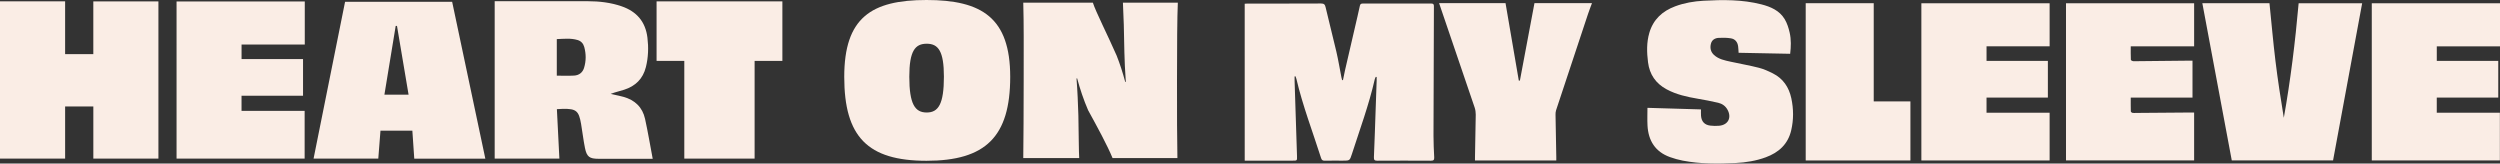
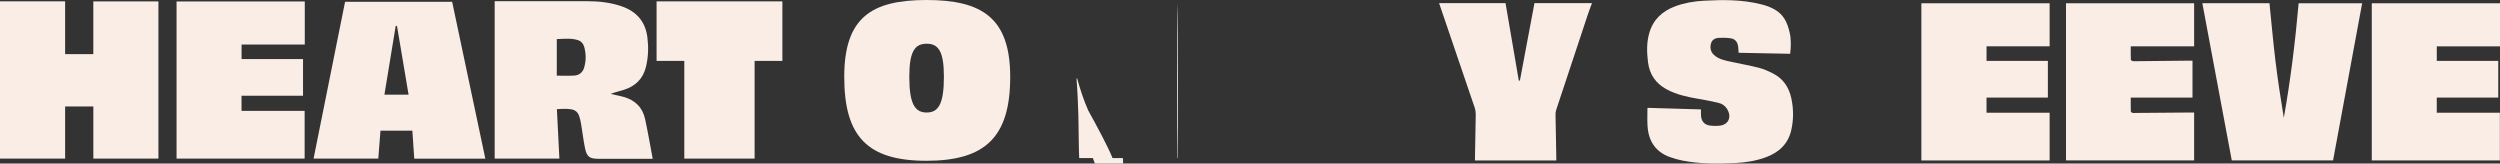
<svg xmlns="http://www.w3.org/2000/svg" xmlns:xlink="http://www.w3.org/1999/xlink" id="Layer_1" data-name="Layer 1" viewBox="0 0 864 56.525">
  <rect x="0" y="0" width="864" height="56.525" fill="#333333" stroke="none" />
  <a xlink:href="5.8921568627451">
-     <path id="fullLogo" d="m464.128,27.688c.243-1.171.465-2.347.734-3.513,1.421-6.167,2.856-12.33,4.283-18.495.282-1.219.569-2.437.822-3.662.12-.579.394-.8,1.012-.798,7.878.019,15.756.025,23.634-.003.89-.003.945.387.941,1.11-.065,14.847-.119,29.694-.141,44.542-.004,2.504.119,5.01.247,7.513.047.915-.261,1.163-1.163,1.157-6.165-.036-12.331-.037-18.496-0-.957.006-1.221-.263-1.179-1.231.241-5.575.412-11.154.608-16.731.113-3.225.229-6.449.339-9.674.015-.43.002-.862.002-1.293l-.307-.055c-.12.281-.286.551-.353.845-2.002,8.818-5.144,17.29-7.908,25.876-.726,2.254-.753,2.245-3.173,2.245-2.055,0-4.111-.034-6.165.018-.734.019-1.085-.218-1.306-.91-2.898-9.1-6.34-18.031-8.524-27.353-.072-.307-.206-.6-.312-.9-.106.011-.213.022-.319.034,0,.499-.014.999.002,1.497.278,8.688.561,17.377.837,26.065.049,1.548.035,1.548-1.531,1.548-5.1 0-10.199,0-15.299,0-.412,0-.825,0-1.243,0V1.291c.318-.018.683-.055,1.048-.055,8.449-.003,16.898.018,25.346-.028,1.088-.006,1.357.403,1.584,1.38,1.183,5.095,2.516,10.156,3.697,15.252.683,2.952,1.175,5.947,1.758,8.922.061.31.157.614.237.921.096.001.191.003.287.004Z" style="fill: #faede5;" />
-   </a>
+     </a>
  <a xlink:href="5.8921568627451">
    <path id="fullLogo-2" data-name="fullLogo" d="m761.132,1.109h23.199c.682,6.677,1.261,13.322,2.065,19.941.799,6.573,1.824,13.119,2.891,19.669,2.338-13.102,3.945-26.271,5.125-39.581h21.949c-3.344,18.057-6.689,36.124-10.052,54.288h-35.009c-3.386-18.089-6.774-36.185-10.169-54.316Z" style="fill: #faede5;" />
  </a>
  <a xlink:href="5.8921568627451">
    <path id="fullLogo-3" data-name="fullLogo" d="m618.681,18.588c-5.983-.117-11.866-.232-17.819-.348-.049-.684-.063-1.468-.168-2.239-.2-1.47-1.034-2.518-2.493-2.751-1.369-.219-2.791-.234-4.181-.165-1.289.064-2.38.658-2.727,2.028-.369,1.456-.085,2.815,1.048,3.865,1.606,1.488,3.694,1.888,5.731,2.34,3.262.724,6.564,1.284,9.799,2.108,1.675.426,3.295,1.167,4.848,1.948,3.535,1.778,5.538,4.785,6.357,8.573.795,3.678.823,7.383-.03,11.068-1.114,4.816-4.307,7.695-8.801,9.348-3.35,1.232-6.84,1.789-10.38,1.974-6.127.32-12.253.343-18.313-.822-1.486-.286-2.962-.699-4.386-1.211-5.115-1.839-7.511-5.679-7.789-10.943-.107-2.033-.018-4.076-.018-6.09,6.306.186,12.331.363,18.502.545,0,.647-.054,1.438.011,2.22.165,1.99,1.237,3.143,3.216,3.378,1.012.12,2.055.147,3.068.049,3.122-.299,4.385-2.84,2.844-5.588-.718-1.28-1.854-2.043-3.218-2.36-2.327-.541-4.679-.991-7.036-1.393-3.723-.635-7.385-1.432-10.75-3.243-3.755-2.021-5.904-5.12-6.438-9.354-.431-3.414-.529-6.803.445-10.155,1.348-4.64,4.506-7.523,8.926-9.178,3.161-1.183,6.459-1.747,9.809-1.931,6.7-.369,13.395-.433,19.966,1.244,3.233.825,6.269,2.126,8.073,5.106.842,1.392,1.354,3.044,1.724,4.645.565,2.449.465,4.958.178,7.331Z" style="fill: #faede5;" />
  </a>
  <a xlink:href="5.8921568627451">
    <path id="fullLogo-4" data-name="fullLogo" d="m708.349,1.131v14.873h-21.803v5.039h21.197v12.68h-21.199v5.234h21.803v16.496h-44.321V1.131h44.323Z" style="fill: #faede5;" />
  </a>
  <a xlink:href="5.8921568627451">
    <path id="fullLogo-5" data-name="fullLogo" d="m864,1.131v14.889h-21.848v5.022h21.246v12.681h-21.253v5.234h21.809v16.488h-44.266V1.131h44.313Z" style="fill: #faede5;" />
  </a>
  <a xlink:href="5.8921568627451">
    <path id="fullLogo-6" data-name="fullLogo" d="m757.73,20.975v12.748h-21.344c0,1.577-.019,3.163.025,4.747.005.19.329.483.548.531.4.088.832.034,1.25.031,6.28-.049,12.559-.099,18.839-.148.379-.003.758-0,1.239-0v16.557h-44.278V1.129h44.282v14.892h-21.905c0,1.576-.032,3.118.042,4.656.009.182.598.484.917.482,5.899-.038,11.798-.116,17.696-.181.867-.01,1.734-.001,2.688-.001Z" style="fill: #faede5;" />
  </a>
  <a xlink:href="5.8921568627451">
    <path id="fullLogo-7" data-name="fullLogo" d="m497.351,1.086h22.961c1.53,8.927,3.059,17.851,4.588,26.775.127-.007.253-.014.38-.021,1.675-8.909,3.351-17.818,5.03-26.745h19.875c-.48,1.309-.966,2.536-1.381,3.785-3.688,11.076-7.367,22.154-11.029,33.238-.162.489-.192,1.042-.184,1.564.076,4.859.175,9.718.265,14.578.007.375.001.751.001,1.194h-28.102c0-.348-.006-.746.001-1.144.092-4.897.205-9.793.26-14.69.009-.816-.112-1.675-.374-2.447-4.001-11.81-8.036-23.609-12.062-35.41-.059-.173-.117-.347-.227-.676Z" style="fill: #faede5;" />
  </a>
  <a xlink:href="5.8921568627451">
-     <path id="fullLogo-8" data-name="fullLogo" d="m624.052,55.447V1.114h23.507v33.932h12.68v20.402h-36.187Z" style="fill: #faede5;" />
-   </a>
+     </a>
  <a xlink:href="5.8921568627451">
    <path id="fullLogo-9" data-name="fullLogo" d="m32.257,36.792h-9.751v18.024H0V.471h22.505v18.244h9.746V.486h22.498v54.327h-22.493v-18.022Z" style="fill: #faede5;" />
  </a>
  <path id="fullLogo-10" data-name="fullLogo" d="m192.462,37.734c.289,5.733.573,11.37.861,17.077h-22.36V.415h1.146c10.351,0,20.701-.013,31.051.006,3.972.007,7.875.451,11.669,1.758,5.229,1.802,8.253,5.348,8.923,10.836.417,3.416.306,6.812-.533,10.171-1.01,4.046-3.609,6.577-7.513,7.829-1.508.484-3.064.82-4.664,1.429.397.092.795.184,1.192.276,1.073.247,2.156.455,3.216.748,3.965,1.099,6.603,3.603,7.484,7.631.988,4.512,1.75,9.073,2.642,13.782h-1.228c-5.822,0-11.644.004-17.466-.002-3.146-.003-4.09-.667-4.721-3.752-.561-2.745-.859-5.543-1.339-8.306-.788-4.533-1.679-5.255-6.249-5.205-.639.007-1.278.068-2.11.114Zm-.032-11.585c2.096,0,4.036.085,5.965-.025,1.696-.097,2.944-1.011,3.457-2.678.732-2.374.719-4.78.074-7.175-.328-1.219-1.097-2.081-2.322-2.443-2.376-.702-4.786-.395-7.175-.315v12.636Z" style="fill: #faede5;" />
  <path id="fullLogo-11" data-name="fullLogo" d="m143.169,54.825c-.219-3.217-.437-6.418-.659-9.676h-11.017c-.25,3.211-.5,6.413-.754,9.672h-22.37c3.617-18.006,7.242-36.046,10.891-54.208h37.001c3.825,18.079,7.645,36.133,11.47,54.212h-24.562Zm-10.315-22.106h8.353c-1.347-7.99-2.677-15.881-4.007-23.772-.149.007-.298.014-.448.021-1.294,7.885-2.589,15.769-3.899,23.75Z" style="fill: #faede5;" />
  <a xlink:href="5.8921568627451">
    <path id="fullLogo-12" data-name="fullLogo" d="m105.33.496v14.888h-21.846v5.021h21.245v12.681h-21.254v5.234h21.809v16.487h-44.266V.496h44.312Z" style="fill: #faede5;" />
  </a>
  <a xlink:href="5.8921568627451">
    <path id="fullLogo-13" data-name="fullLogo" d="m236.497,21.042h-9.585V.475h43.478v20.571h-9.599v33.766h-24.294V21.042Z" style="fill: #faede5;" />
  </a>
  <path id="fullLogo-14" data-name="fullLogo" d="m320.2,0c-19.119,0-28.428,6.158-28.428,26.566,0,20.694,8.091,29,28.428,29,20.408,0,28.929-8.306,28.929-29,0-20.408-9.81-26.566-28.929-26.566Zm.072,38.882c-4.081,0-6.015-2.936-6.015-12.388,0-8.879,2.005-11.385,6.015-11.385s5.943,2.578,5.943,11.385c0,9.38-1.862,12.388-5.943,12.388Z" style="fill: #faede5;" />
  <a xlink:href="5.8921568627451">
-     <path id="fullLogo-15" data-name="fullLogo" d="m407.058.931c-.215,4.654-.286,15.395-.286,26.78,0,11.958,0,20.121.143,26.924h-22.413c-1.79-4.368-5.299-10.813-8.449-16.541-1.575-3.652-2.792-7.304-3.795-11.027l-.215.072c.358,4.511.501,8.521.644,12.746.143,7.447.143,12.531.287,14.751h-19.334c.072-7.304.143-15.395.143-26.852,0-11.385.072-19.477-.143-26.852h24.059c.931,3.007,5.371,11.743,8.235,18.331,1.074,2.721,2.077,5.8,2.936,9.022h.215c-.286-3.866-.429-7.375-.501-10.311-.072-6.301-.286-13.032-.501-17.042h18.975Z" style="fill: #faede5;" />
+     <path id="fullLogo-15" data-name="fullLogo" d="m407.058.931c-.215,4.654-.286,15.395-.286,26.78,0,11.958,0,20.121.143,26.924h-22.413c-1.79-4.368-5.299-10.813-8.449-16.541-1.575-3.652-2.792-7.304-3.795-11.027l-.215.072c.358,4.511.501,8.521.644,12.746.143,7.447.143,12.531.287,14.751h-19.334h24.059c.931,3.007,5.371,11.743,8.235,18.331,1.074,2.721,2.077,5.8,2.936,9.022h.215c-.286-3.866-.429-7.375-.501-10.311-.072-6.301-.286-13.032-.501-17.042h18.975Z" style="fill: #faede5;" />
  </a>
</svg>